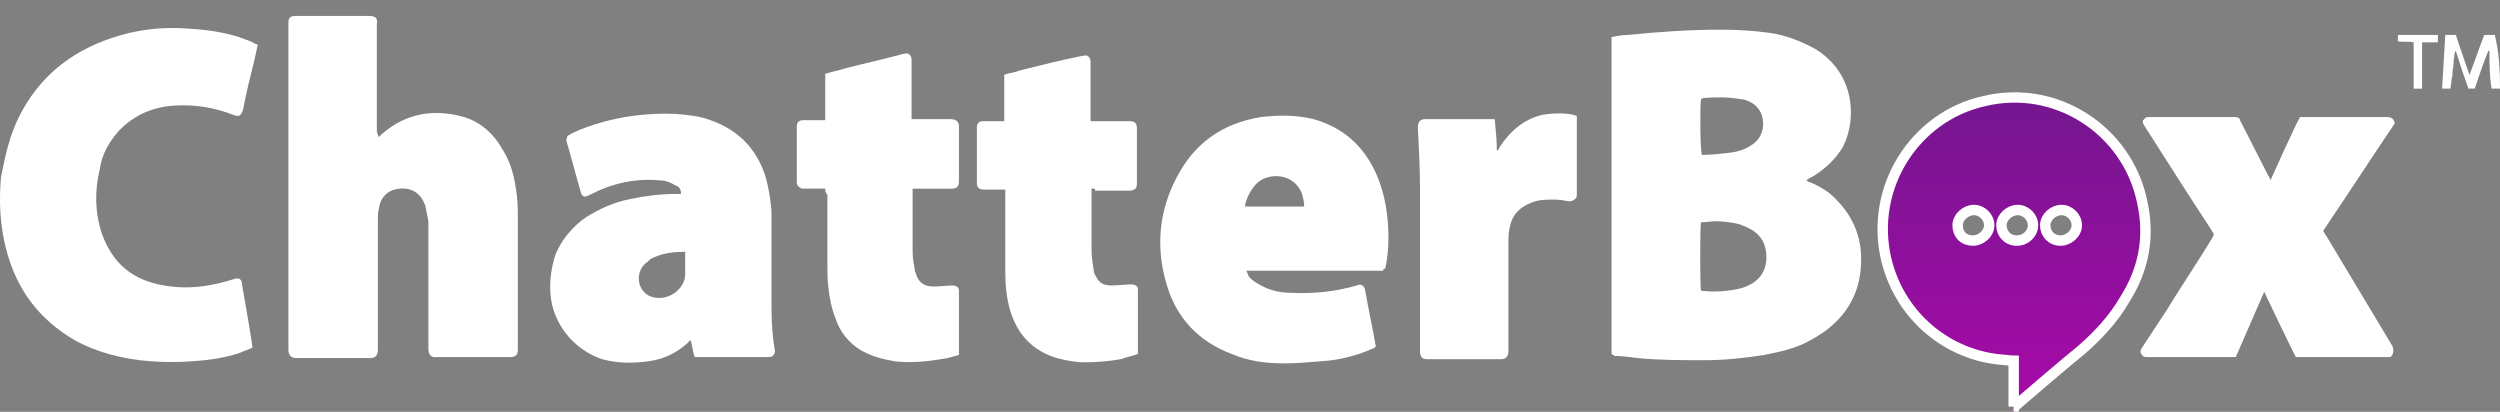
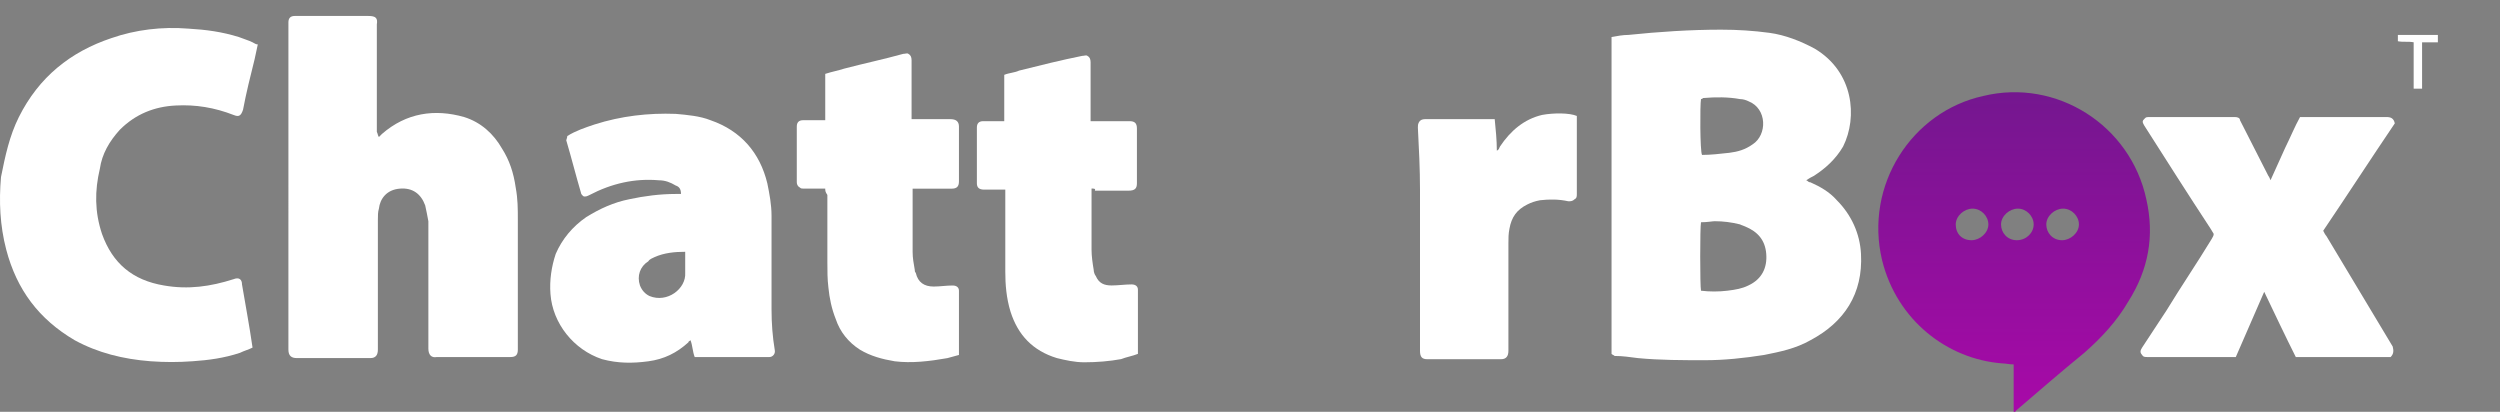
<svg xmlns="http://www.w3.org/2000/svg" id="a" width="600" height="98.83" viewBox="0 0 600 98.83">
  <rect x="0" y="0" width="600" height="98.83" fill="#808080" stroke="none" />
  <defs>
    <linearGradient id="b" x1="483.39" y1="98.83" x2="483.39" y2="22.13" gradientUnits="userSpaceOnUse">
      <stop offset="0" stop-color="#a809a8" />
      <stop offset="1" stop-color="#74178f" />
    </linearGradient>
  </defs>
  <path d="M483.28,98.83v-11.37c-1.01,0-2.02-.25-2.78-.25-13.14-1.01-25.26-10.36-28.8-24.76-4.29-17.94,7.07-35.62,24.25-39.41,17.68-4.29,35.37,7.07,39.16,24.76,2.02,8.84,.51,16.93-4.29,24.51-2.78,4.8-6.57,8.84-10.61,12.38-5.56,4.55-11.12,9.35-16.42,13.9,0,.25-.25,.25-.51,.25Zm.76-41.18c2.27,0,4.04-1.77,4.04-3.79s-1.77-3.79-3.79-3.79-4.04,1.77-4.04,3.79,1.52,3.79,3.79,3.79Zm10.86,0c2.02,0,4.04-1.77,4.04-3.79s-1.77-3.79-3.79-3.79-4.04,1.77-4.04,3.79,1.52,3.79,3.79,3.79Zm-21.73,0c2.02,0,4.04-1.77,4.04-3.79s-1.77-3.79-3.79-3.79-4.04,1.77-4.04,3.79c0,2.27,1.52,3.79,3.79,3.79Z" fill="url(#b)" />
-   <path d="M483.28,97.58v-11c-.98,0-1.96-.24-2.69-.24-12.71-.98-24.44-10.02-27.86-23.95-4.16-17.35,6.84-34.46,23.46-38.13,17.11-4.16,34.22,6.84,37.88,23.95,1.96,8.55,.49,16.38-4.16,23.71-2.69,4.64-6.35,8.55-10.27,11.98-5.38,4.4-10.75,9.04-15.89,13.44,0,.24-.24,.24-.49,.24Zm.73-39.84c2.2,0,3.91-1.71,3.91-3.67s-1.71-3.67-3.67-3.67-3.91,1.71-3.91,3.67,1.47,3.67,3.67,3.67Zm10.51,0c1.96,0,3.91-1.71,3.91-3.67s-1.71-3.67-3.67-3.67-3.91,1.71-3.91,3.67,1.47,3.67,3.67,3.67Zm-21.02,0c1.96,0,3.91-1.71,3.91-3.67s-1.71-3.67-3.67-3.67-3.91,1.71-3.91,3.67c0,2.2,1.47,3.67,3.67,3.67Z" fill="none" stroke="#fff" stroke-miterlimit="10" stroke-width="2.5" />
  <g>
    <path d="M386.77,84.93V8.89c1.26-.25,2.78-.51,4.04-.51,7.33-.76,14.91-1.26,22.23-1.26,4.04,0,7.83,.25,11.62,.76,3.79,.51,7.58,2.02,10.86,3.79,9.35,5.56,10.36,16.42,6.82,23.5-1.77,3.03-4.29,5.31-7.07,7.07-.51,.25-1.01,.51-1.77,1.01,.51,.25,.51,.51,1.01,.51,2.27,1.01,4.55,2.27,6.32,4.29,3.54,3.54,5.56,8.08,5.81,12.88,.51,9.6-4.04,16.42-12.13,20.72-3.54,2.02-7.33,2.78-11.12,3.54-4.8,.76-9.6,1.26-14.15,1.26-5.31,0-10.86,0-16.17-.51-2.02-.25-3.54-.51-5.56-.51-.25-.25-.51-.25-.76-.51Zm21.47-31.58c-.25,1.01-.25,15.41,0,16.42,2.02,.25,4.29,.25,6.32,0s3.54-.51,5.05-1.26c3.28-1.52,4.55-4.29,4.29-7.58s-2.02-5.31-5.05-6.57c-.51-.25-.76-.25-1.26-.51-2.02-.51-4.04-.76-6.06-.76-.51,0-1.77,.25-3.28,.25Zm0-29.56c-.25,1.26-.25,12.63,.25,13.39,2.02,0,4.29-.25,6.57-.51,2.02-.25,3.79-.76,5.56-2.02,3.54-2.27,3.54-8.59-1.01-10.36-.51-.25-1.26-.51-2.02-.51-2.78-.51-5.81-.51-8.84-.25-.25,.25-.51,.25-.51,.25Z" fill="#fff" />
    <path d="M90.93,32.89c.25-.25,.51-.51,.76-.76,5.81-5.05,12.63-6.06,19.71-4.04,4.04,1.26,7.07,4.04,9.09,7.58,1.77,2.78,2.78,5.81,3.28,9.35,.51,2.78,.51,5.05,.51,7.83v31.07c0,1.26-.51,1.77-1.77,1.77h-17.68c-1.26,.25-2.02-.51-2.02-2.02v-30.57c-.25-1.26-.51-2.78-.76-3.79-1.01-2.78-3.03-4.29-6.06-4.04-3.28,.25-4.8,2.53-5.05,4.8-.25,.76-.25,1.77-.25,2.78v31.07c0,1.26-.51,2.02-1.77,2.02h-17.68c-1.26,0-2.02-.51-2.02-2.02V5.35c0-1.01,.51-1.52,1.52-1.52h17.68c1.77,0,2.27,.51,2.02,2.02V31.63c.25,.51,.25,1.01,.51,1.26q-.25,0,0,0Z" fill="#fff" />
    <path d="M60.62,83.42c-1.01,.51-2.02,.76-3.03,1.26-3.79,1.26-7.58,1.77-11.37,2.02-3.54,.25-6.57,.25-10.11,0-6.57-.51-12.63-2.02-18.19-5.05-8.59-5.05-13.9-12.13-16.42-21.73C-.02,54.11-.27,48.3,.24,42.49c1.01-5.05,2.02-9.85,4.29-14.4,4.8-9.6,12.38-15.66,22.23-18.95,5.81-2.02,12.13-2.78,18.44-2.27,4.29,.25,8.08,.76,12.13,2.02,1.26,.51,2.27,.76,3.28,1.26,.51,.25,.76,.51,1.26,.51-.25,1.26-.51,2.27-.76,3.54-1.01,4.04-2.02,8.08-2.78,12.13-.51,1.52-1.01,1.77-2.27,1.26-4.55-1.77-9.09-2.53-13.9-2.27-5.05,.25-9.6,2.02-13.39,5.81-2.53,2.78-4.29,5.81-4.8,9.35-1.26,5.31-1.26,10.36,.51,15.66,2.53,7.07,7.33,11.12,14.91,12.38,5.81,1.01,11.12,.25,16.67-1.52,1.26-.51,2.02,0,2.02,1.26,.76,4.55,1.77,9.85,2.53,15.16Z" fill="#fff" />
    <path d="M136.16,32.64c2.02-1.26,4.29-2.02,6.57-2.78,6.32-2.02,12.88-2.78,19.45-2.53,2.78,.25,5.81,.51,8.34,1.52,7.33,2.53,11.87,7.83,13.64,15.16,.51,2.53,1.01,5.05,1.01,7.83v22.48c0,3.28,.25,6.57,.76,9.6,.25,1.01-.51,1.77-1.26,1.77h-17.94c-.51-1.26-.51-2.78-1.01-4.04-.25,.25-.51,.25-.51,.51-2.78,2.53-5.81,4.04-9.6,4.55s-7.33,.51-11.12-.51c-6.82-2.27-11.87-8.59-12.38-15.66-.25-3.28,.25-6.57,1.26-9.6,1.52-3.54,4.04-6.57,7.33-8.84,3.28-2.02,6.57-3.54,10.36-4.29,3.54-.76,7.33-1.26,11.12-1.26h1.26c0-1.26-.51-1.77-1.26-2.02-1.26-.76-2.53-1.26-4.04-1.26-5.81-.51-11.37,.76-16.67,3.54-.51,.25-1.01,.51-1.52,.25-.25-.25-.51-.51-.51-.76-1.26-4.29-2.27-8.34-3.54-12.63q.25-.76,.25-1.01Zm28.3,27.79c-2.53,0-5.05,.25-7.33,1.26-.51,.25-1.26,.51-1.52,1.01-2.02,1.26-2.78,3.54-2.02,5.81,.51,1.26,1.26,2.02,2.27,2.53,4.29,1.77,8.84-1.77,8.59-5.56v-5.05Z" fill="#fff" />
-     <path d="M331.95,64.98h-32.84c.25,.51,.51,1.01,.51,1.26,.76,1.01,2.02,1.77,3.03,2.27,2.27,1.26,4.8,1.77,7.33,1.77,5.31,.25,10.36-.25,15.66-1.77,1.01-.51,1.77,0,2.02,1.26,.76,4.55,1.77,8.84,2.53,13.39-.25,.25-.51,.51-.76,.51-4.04,1.77-8.08,2.78-12.38,3.03-3.03,.25-5.81,.51-8.84,.51-4.29,0-8.59-.51-12.63-2.27-8.08-3.03-13.39-8.84-15.66-16.93-2.53-8.59-1.77-17.18,2.27-25.01,4.29-8.59,11.12-13.39,20.46-14.91,4.29-.51,8.59-.51,12.63,.51,7.07,2.02,11.87,6.32,14.91,12.88,2.27,5.05,3.03,10.36,3.03,15.66,0,2.53-.25,5.05-.76,7.33-.25,0-.51,0-.51,.51Zm-18.95-15.41c0-1.26-.25-2.02-.51-3.03-2.02-5.31-8.34-5.05-10.86-2.53-1.26,1.26-2.27,3.03-2.78,5.05v.51h14.15Z" fill="#fff" />
    <path d="M573.73,85.69h-22.74c-2.53-5.05-5.05-10.36-7.58-15.66-2.27,5.31-4.55,10.36-6.82,15.66h-21.22c-.51,0-1.01,0-1.26-.51-.51-.51-.51-1.01,0-1.77,2.02-3.03,3.79-5.81,5.81-8.84,3.54-5.81,7.33-11.37,10.86-17.18,.25-.51,.51-.76,.51-1.26-.25-.51-.51-.76-.76-1.26-5.31-8.08-10.61-16.42-15.92-24.76-.25-.51-.51-.76-.25-1.26,.51-.51,.51-.76,1.26-.76h20.72c.76,0,1.26,.25,1.26,.76,2.27,4.55,4.55,8.84,6.82,13.39,.25,.25,.25,.51,.51,1.01,1.26-2.78,2.27-5.05,3.54-7.83,1.26-2.53,2.27-5.05,3.54-7.33h20.72c1.01,0,1.77,.25,2.02,1.52-5.81,8.59-11.37,17.18-17.18,25.77,.25,.51,.51,1.01,.76,1.26,5.31,8.84,10.61,17.68,15.92,26.53,.25,1.01,.25,1.77-.51,2.53Z" fill="#fff" />
    <path d="M261.97,45.27v14.65c0,1.52,.25,3.28,.51,4.8,0,.51,.25,1.26,.51,1.52,.76,1.77,2.02,2.27,3.79,2.27,1.52,0,3.28-.25,4.8-.25,1.01,0,1.52,.51,1.52,1.26v15.41c-1.26,.51-2.78,.76-4.04,1.26-2.78,.51-5.81,.76-8.84,.76-2.27,0-4.55-.51-6.57-1.01-5.81-1.77-9.35-5.56-11.12-11.12-1.01-3.28-1.26-6.57-1.26-9.6v-19.71h-5.05c-1.26,0-1.77-.51-1.77-1.52v-13.39c0-1.01,.51-1.52,1.52-1.52h5.05v-11.12c1.26-.51,2.53-.51,3.54-1.01,5.05-1.26,10.11-2.53,15.16-3.54,.51,0,1.01-.25,1.26,0,.51,.25,.76,.76,.76,1.52v14.15h9.35c1.26,0,1.77,.51,1.77,1.77v13.14c0,1.26-.51,1.77-2.02,1.77h-8.08c.25-.51-.25-.51-.76-.51Z" fill="#fff" />
    <path d="M198.05,45.27h-5.05c-.51,0-.76,0-1.01-.25-.51-.25-.76-.76-.76-1.26v-13.39c0-1.01,.51-1.52,1.52-1.52h5.31v-11.12c1.52-.51,3.03-.76,4.55-1.26,4.8-1.26,9.6-2.27,14.15-3.54,.51,0,1.01-.25,1.26,0,.51,.25,.76,.76,.76,1.52v14.15h9.35c1.26,0,2.02,.51,2.02,1.77v13.14c0,1.26-.51,1.77-1.77,1.77h-9.35v15.16c0,1.52,.25,2.78,.51,4.29,0,.25,0,.51,.25,.76,.51,2.27,2.02,3.28,4.29,3.28,1.52,0,3.03-.25,4.55-.25,1.01,0,1.52,.51,1.52,1.26v15.41c-1.01,.25-1.77,.51-2.78,.76-4.29,.76-8.59,1.26-12.63,.76-3.03-.51-5.81-1.26-8.34-2.78-2.78-1.77-4.8-4.29-5.81-7.33-1.01-2.53-1.52-5.05-1.77-7.58-.25-2.02-.25-4.04-.25-6.06v-16.17c-.51-.76-.51-1.01-.51-1.52Z" fill="#fff" />
    <path d="M378.44,27.84v18.7c0,.51,0,1.01-.51,1.26-.51,.51-1.01,.51-1.52,.51-2.27-.51-4.55-.51-6.82-.25-1.26,.25-2.02,.51-3.03,1.01-2.53,1.26-3.79,3.03-4.29,5.81-.25,1.26-.25,2.27-.25,3.54v25.77c0,1.26-.51,2.02-1.77,2.02h-17.68c-1.26,0-1.77-.51-1.77-2.02V45.52c0-5.05-.25-9.85-.51-14.91,0-.51,0-.76,.25-1.26s.76-.76,1.52-.76h16.67c.25,2.53,.51,5.05,.51,7.58,.51-.25,.51-.51,.76-1.01,2.53-3.79,5.81-6.57,10.11-7.58,2.78-.51,6.57-.51,8.34,.25Z" fill="#fff" />
-     <path d="M600,21.27h-2.02c-.51-3.03-.51-6.06-.51-9.09h-.25c-1.26,3.03-2.27,6.06-3.28,9.09h-1.52c-1.01-2.78-2.02-5.81-3.03-9.09-.51,.76-.25,1.52-.51,2.27,0,.76,0,1.52-.25,2.27,0,.76,0,1.52-.25,2.27,0,.76-.25,1.52-.25,2.27h-2.02c.25-4.29,.51-8.59,.76-12.88h2.53c1.01,3.03,2.02,6.06,3.28,9.6,1.26-3.28,2.27-6.32,3.54-9.6h2.53c1.01,4.04,1.26,8.34,1.26,12.88Z" fill="#fff" />
    <path d="M585.09,8.39v1.77h-3.79v11.12h-2.02V10.15c-1.26-.25-2.53,0-3.79-.25v-1.52h9.6Z" fill="#fff" />
  </g>
</svg>